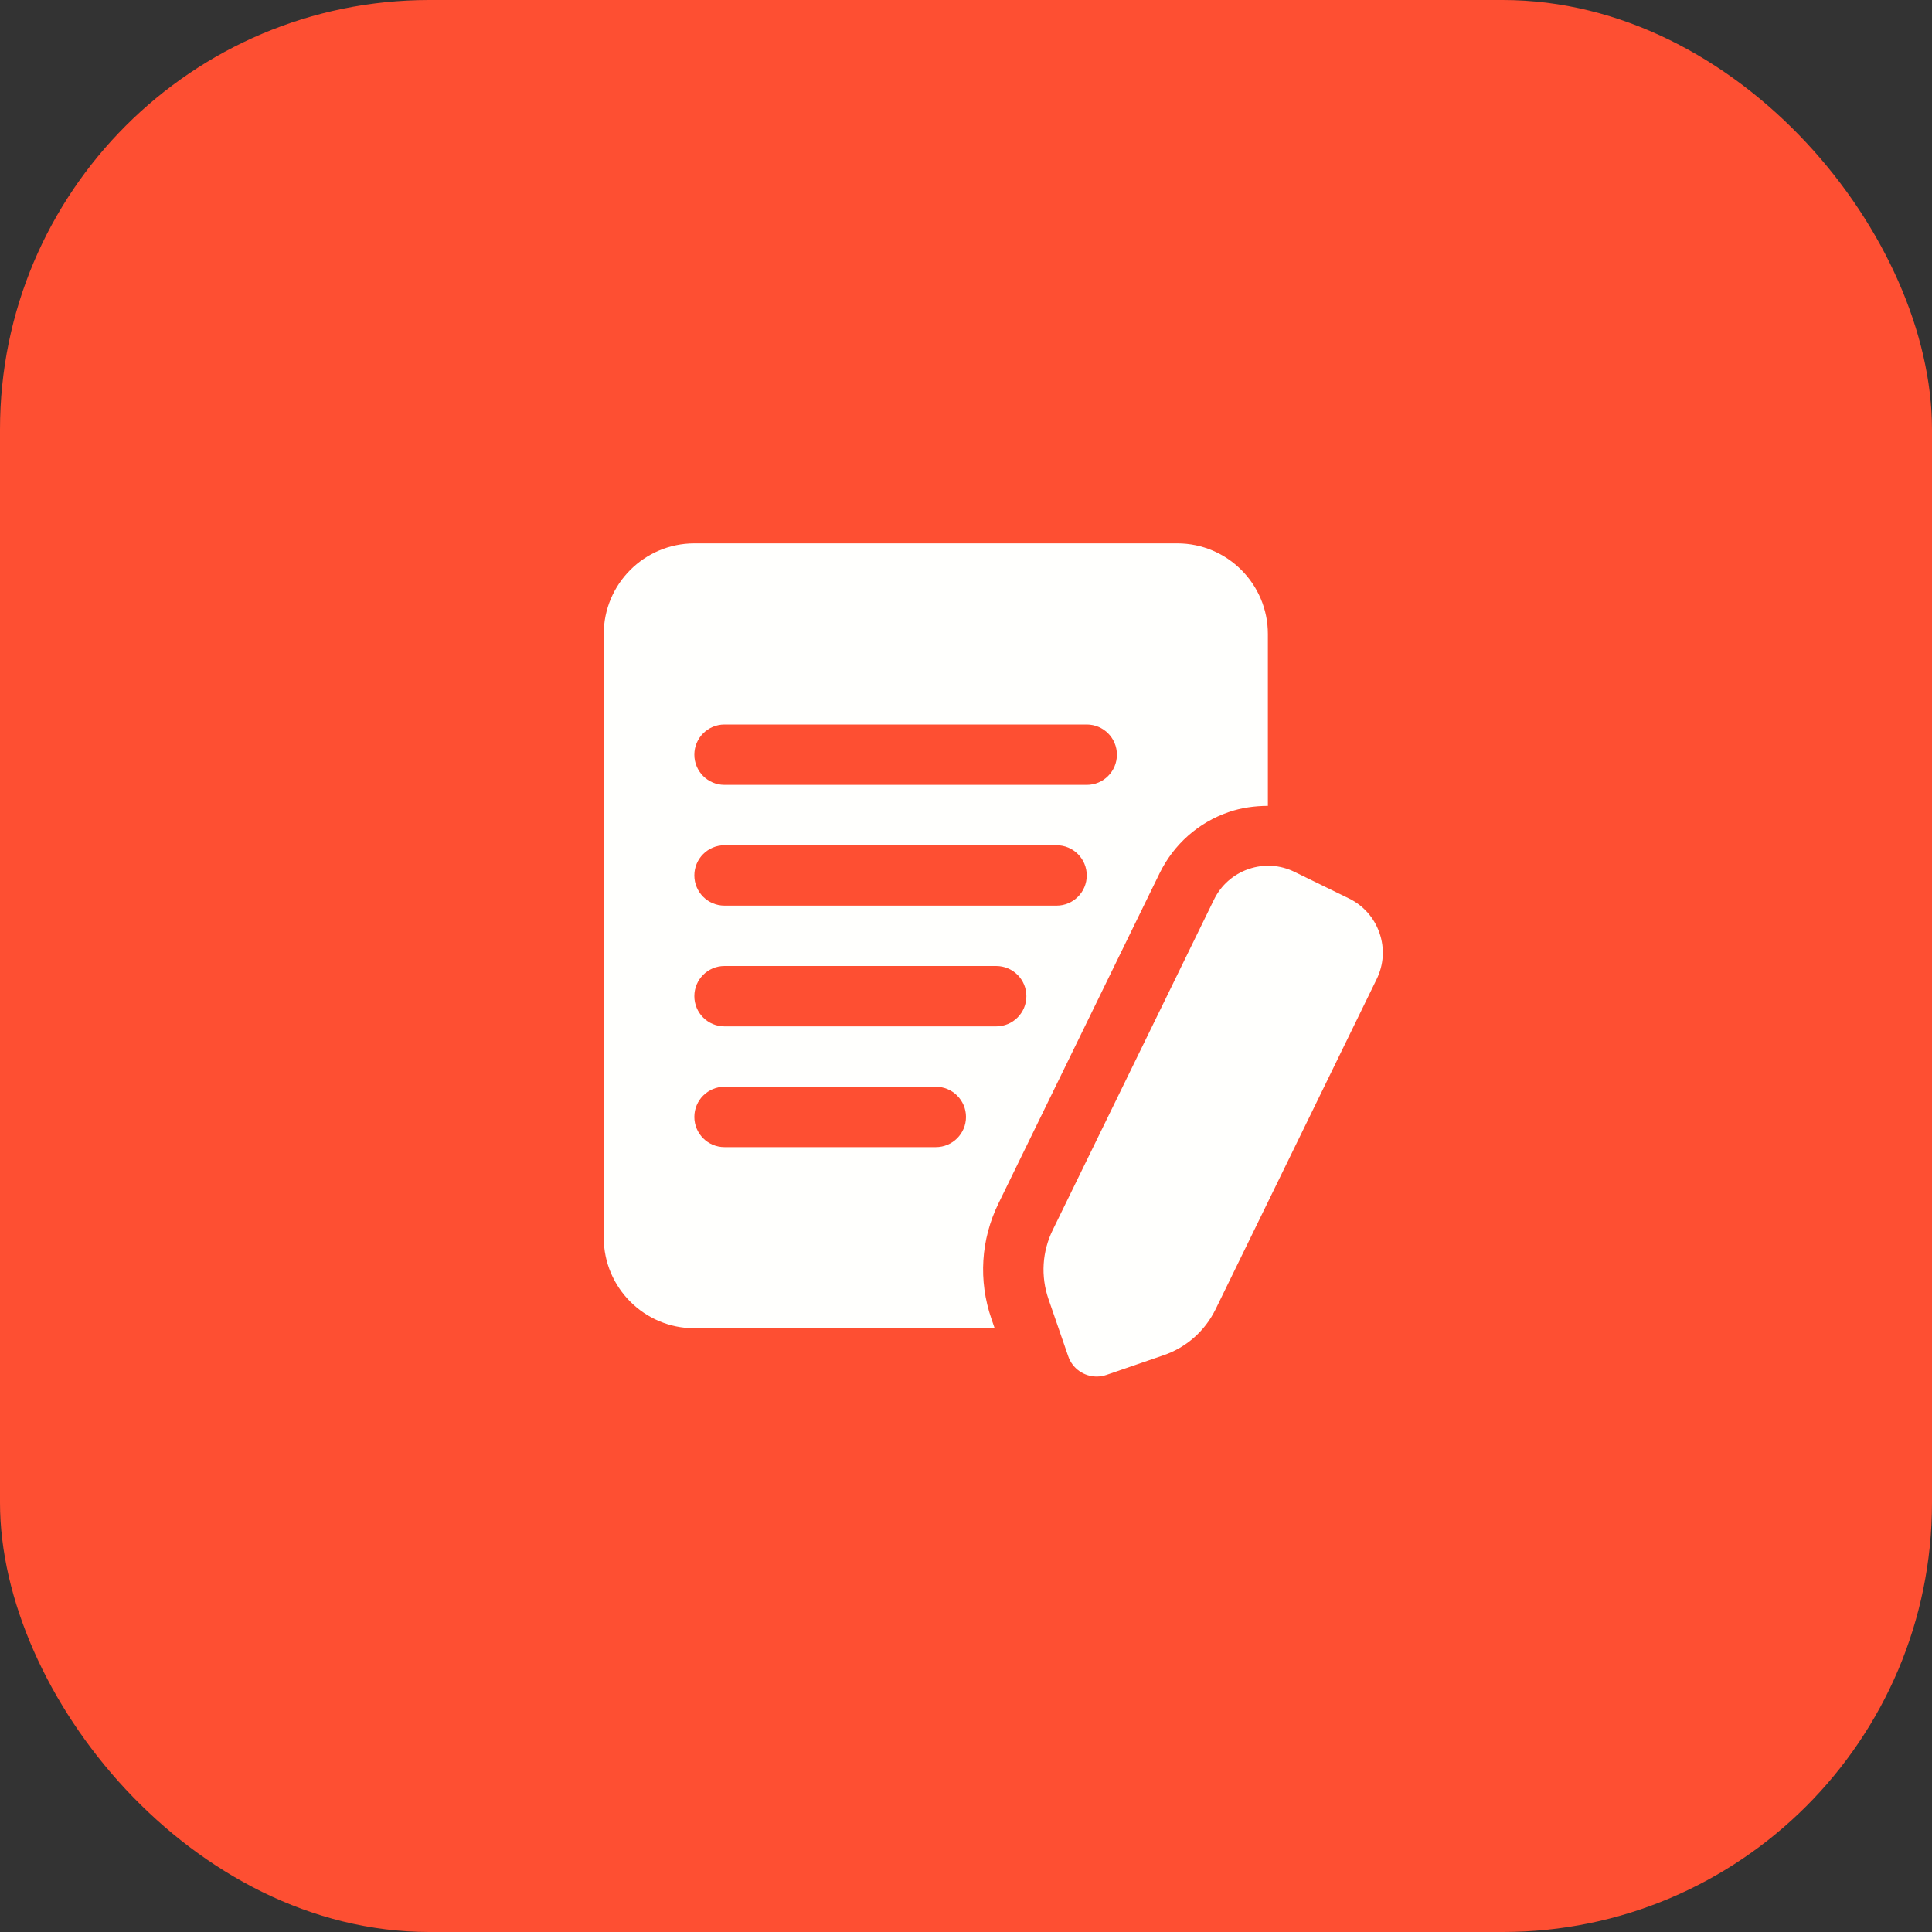
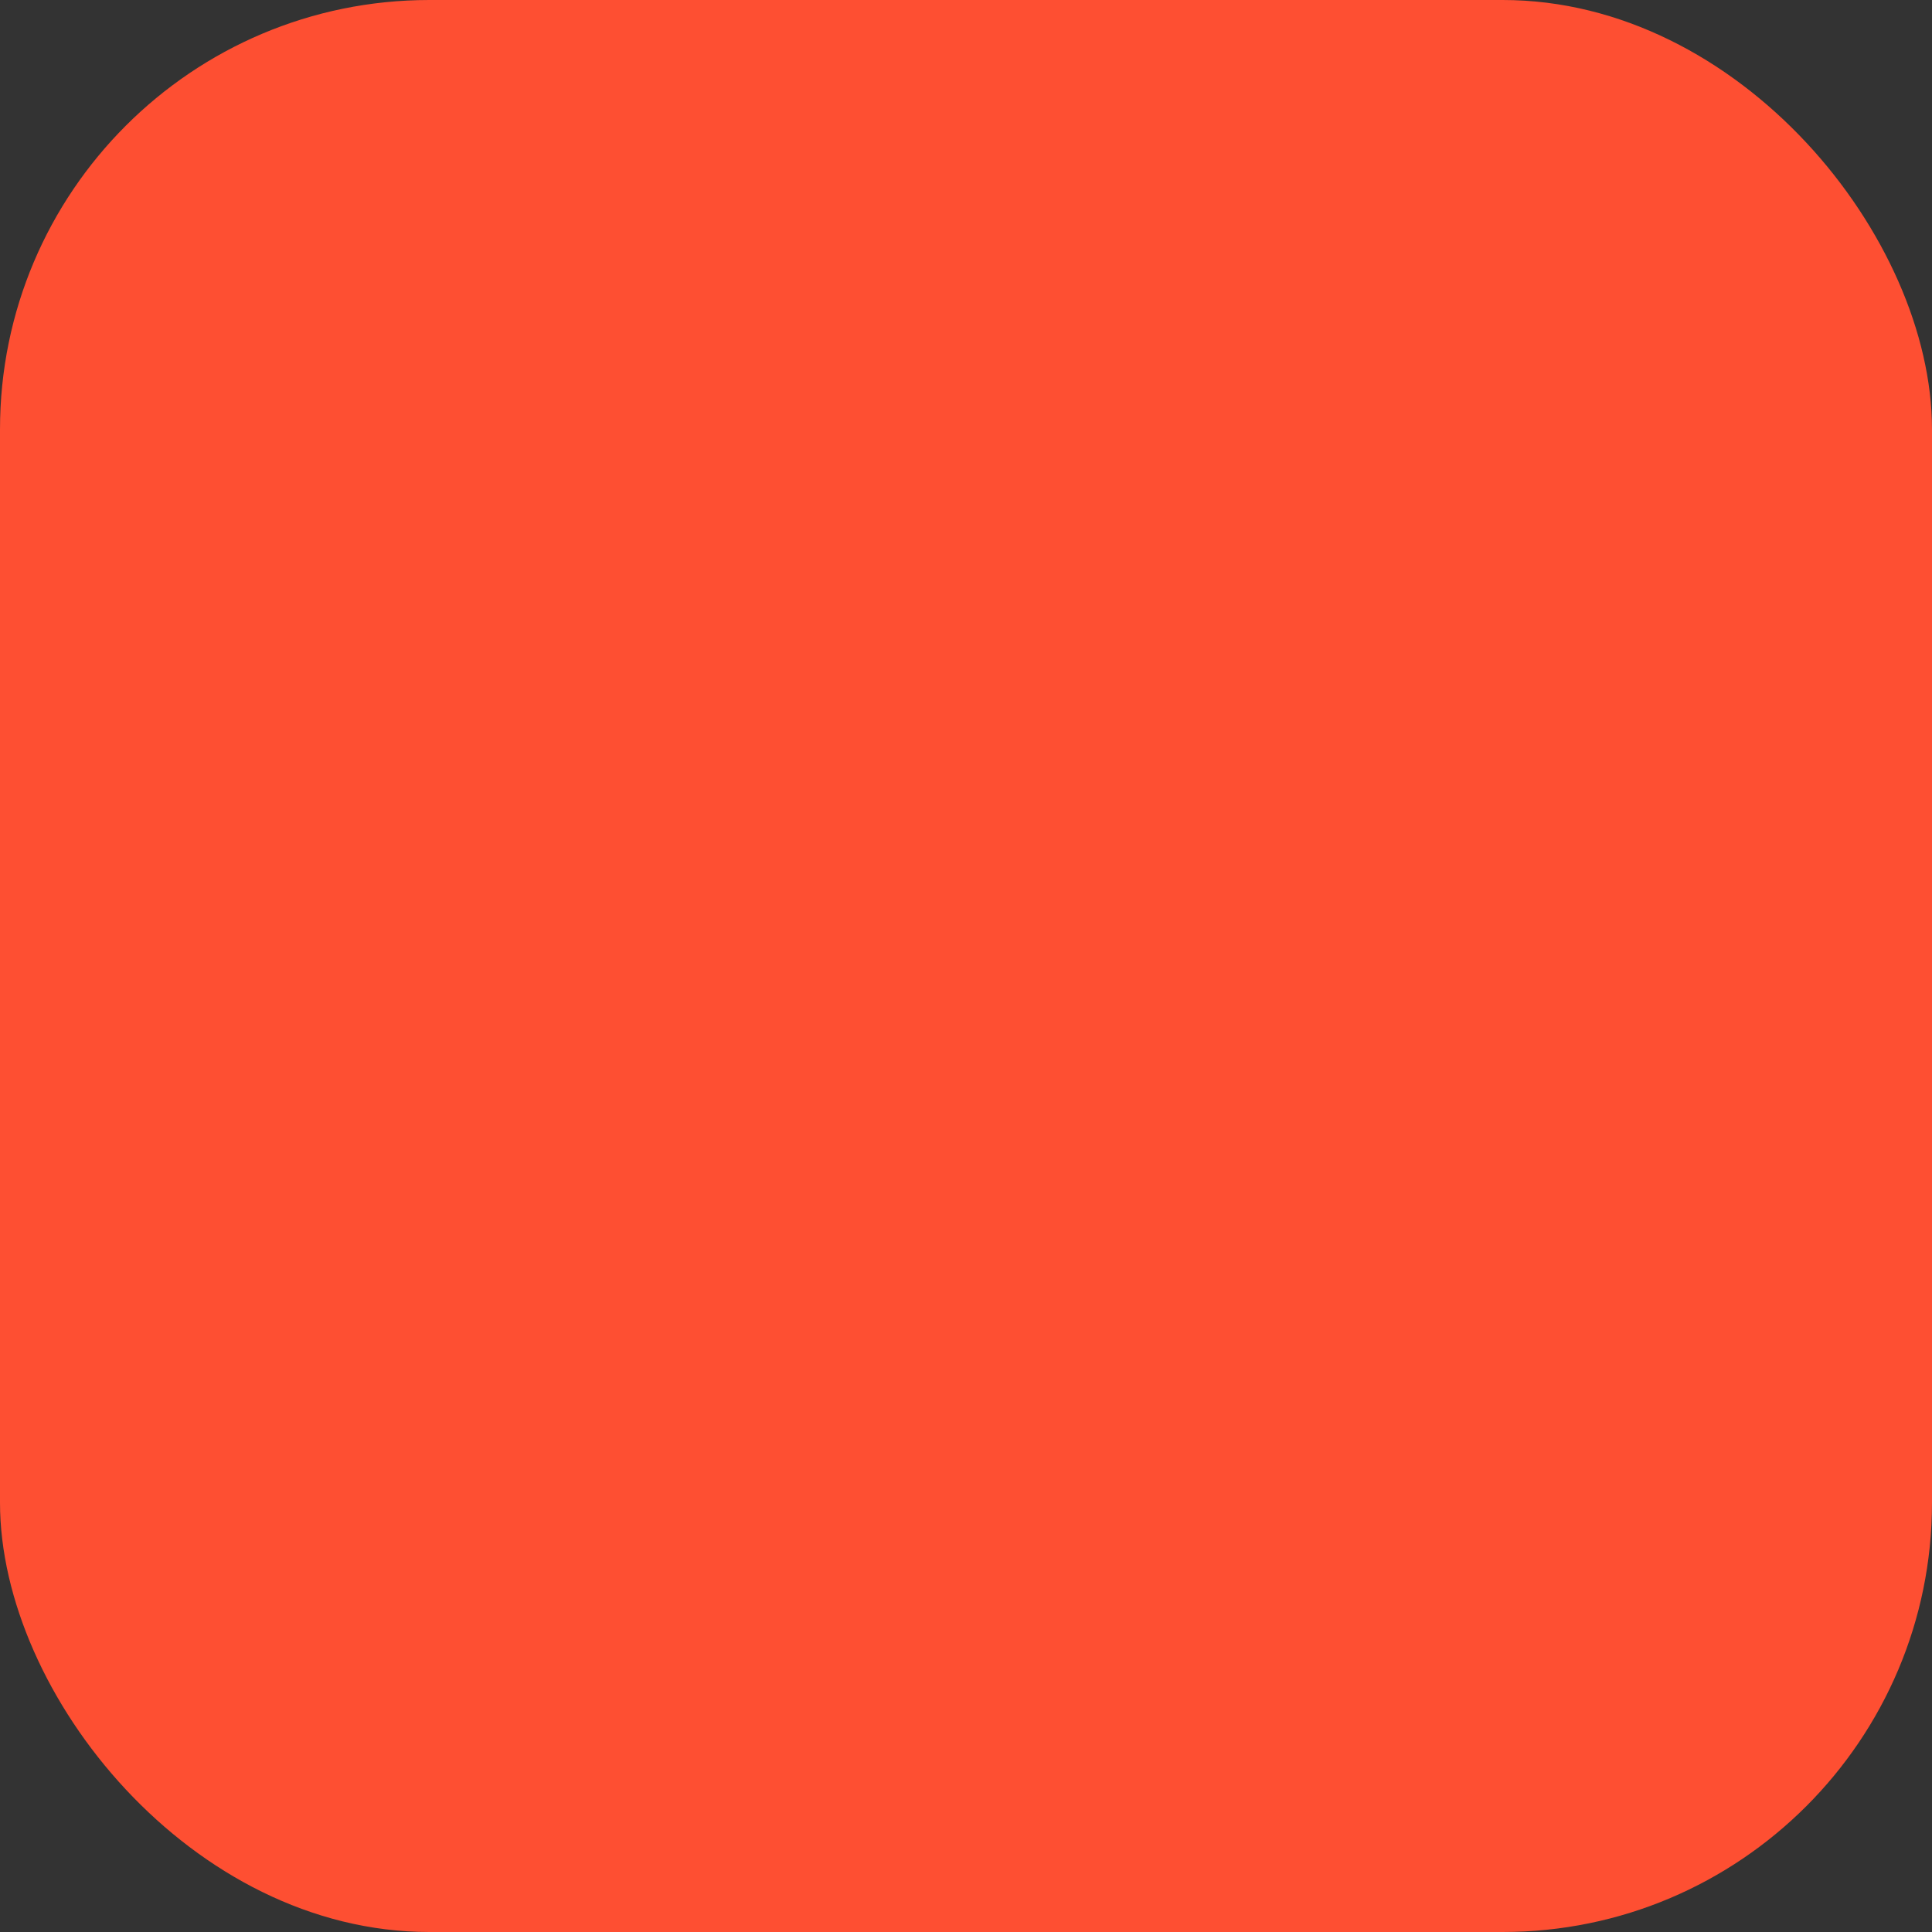
<svg xmlns="http://www.w3.org/2000/svg" width="36" height="36" viewBox="0 0 36 36" fill="none">
  <rect x="0" y="0" width="36" height="36" fill="#333333" stroke="none" />
  <rect width="36" height="36" rx="8" fill="#FE4F32" />
-   <path d="M21.608 16.271C21.872 15.732 22.329 15.326 22.898 15.131C23.136 15.049 23.381 15.017 23.625 15.016V11.812C23.625 10.882 22.868 10.125 21.938 10.125H12.938C12.007 10.125 11.25 10.882 11.25 11.812V23.062C11.25 23.993 12.007 24.75 12.938 24.75H18.534L18.473 24.573C18.228 23.86 18.276 23.097 18.606 22.422L21.608 16.271ZM13.5 13.5H20.25C20.561 13.5 20.812 13.752 20.812 14.062C20.812 14.373 20.561 14.625 20.25 14.625H13.5C13.189 14.625 12.938 14.373 12.938 14.062C12.938 13.752 13.189 13.5 13.5 13.5ZM13.5 15.75H19.688C19.999 15.75 20.25 16.002 20.25 16.312C20.25 16.623 19.999 16.875 19.688 16.875H13.5C13.189 16.875 12.938 16.623 12.938 16.312C12.938 16.002 13.189 15.75 13.5 15.75ZM17.438 21.375H13.5C13.189 21.375 12.938 21.123 12.938 20.812C12.938 20.502 13.189 20.25 13.5 20.25H17.438C17.749 20.25 18 20.502 18 20.812C18 21.123 17.749 21.375 17.438 21.375ZM13.5 19.125C13.189 19.125 12.938 18.873 12.938 18.562C12.938 18.252 13.189 18 13.5 18H18.562C18.874 18 19.125 18.252 19.125 18.562C19.125 18.873 18.874 19.125 18.562 19.125H13.5ZM25.652 18.245L22.65 24.398C22.451 24.803 22.107 25.107 21.682 25.253L20.618 25.619C20.558 25.64 20.495 25.65 20.435 25.65C20.202 25.65 19.983 25.504 19.904 25.27L19.537 24.207C19.39 23.779 19.419 23.321 19.617 22.917L22.62 16.765C22.751 16.495 22.98 16.292 23.264 16.194C23.548 16.096 23.853 16.114 24.123 16.247L25.135 16.741C25.405 16.872 25.607 17.102 25.705 17.386C25.803 17.67 25.784 17.975 25.652 18.245Z" fill="#FFFFFD" />
</svg>